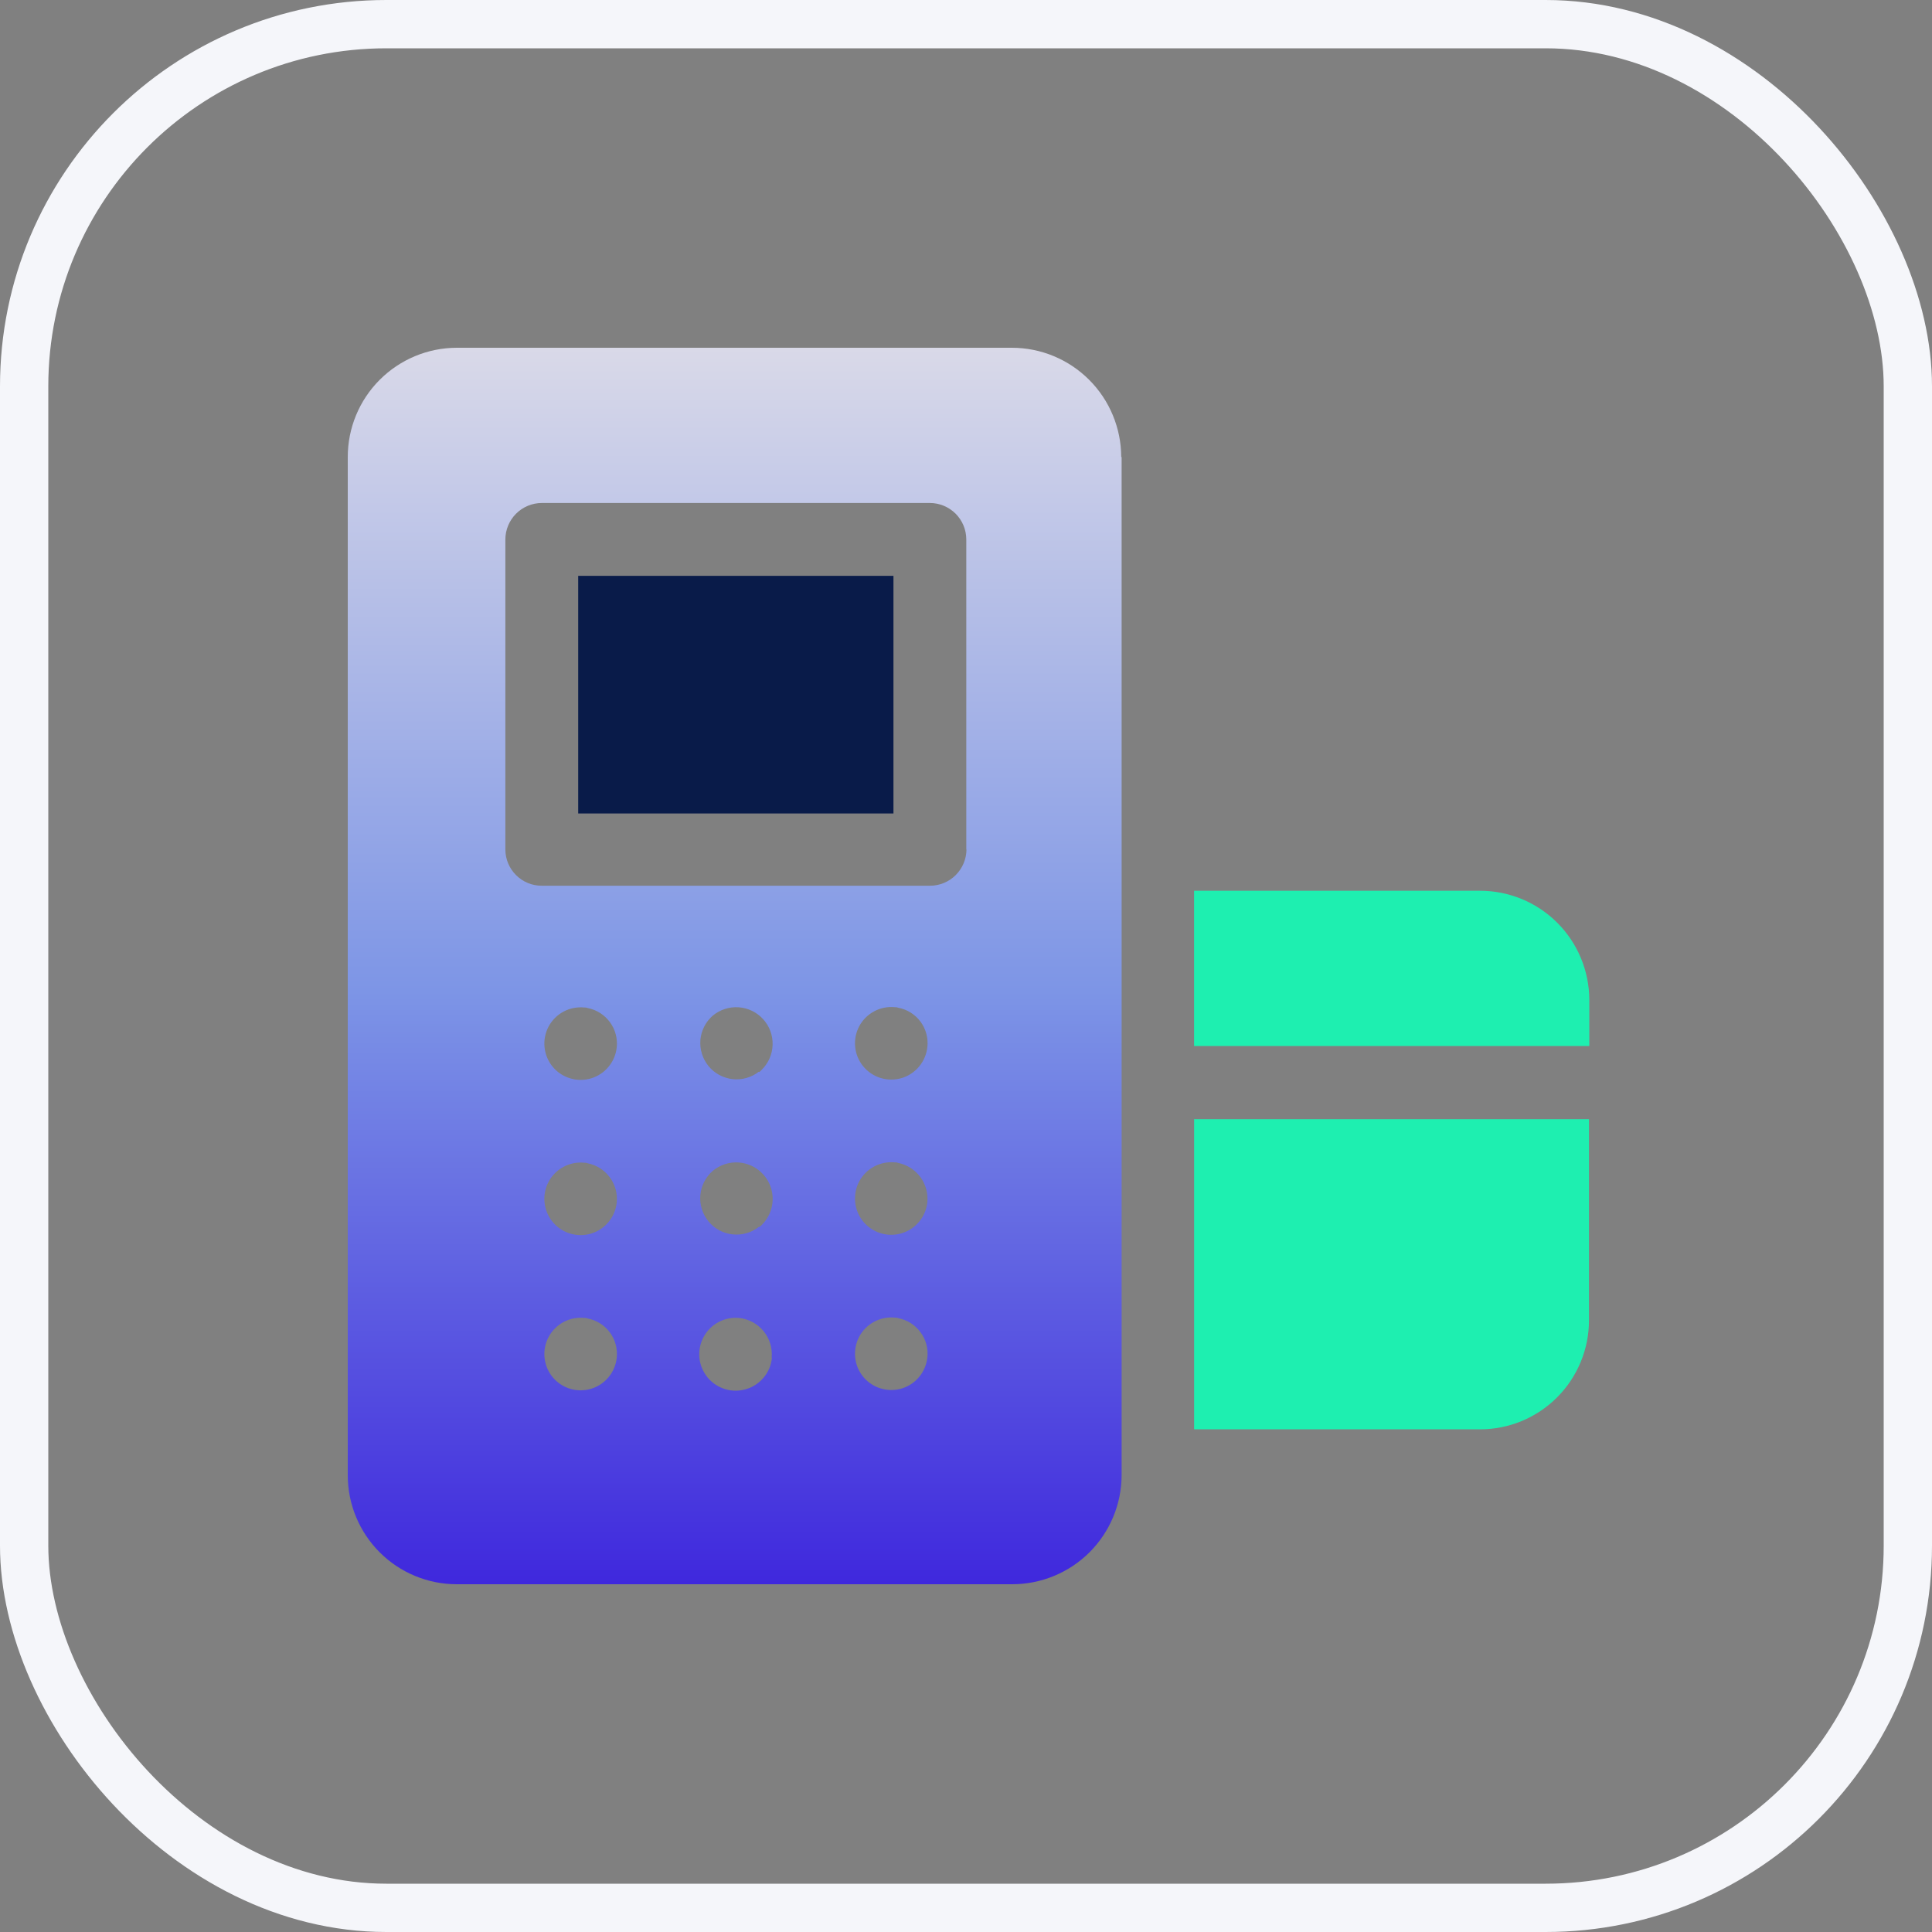
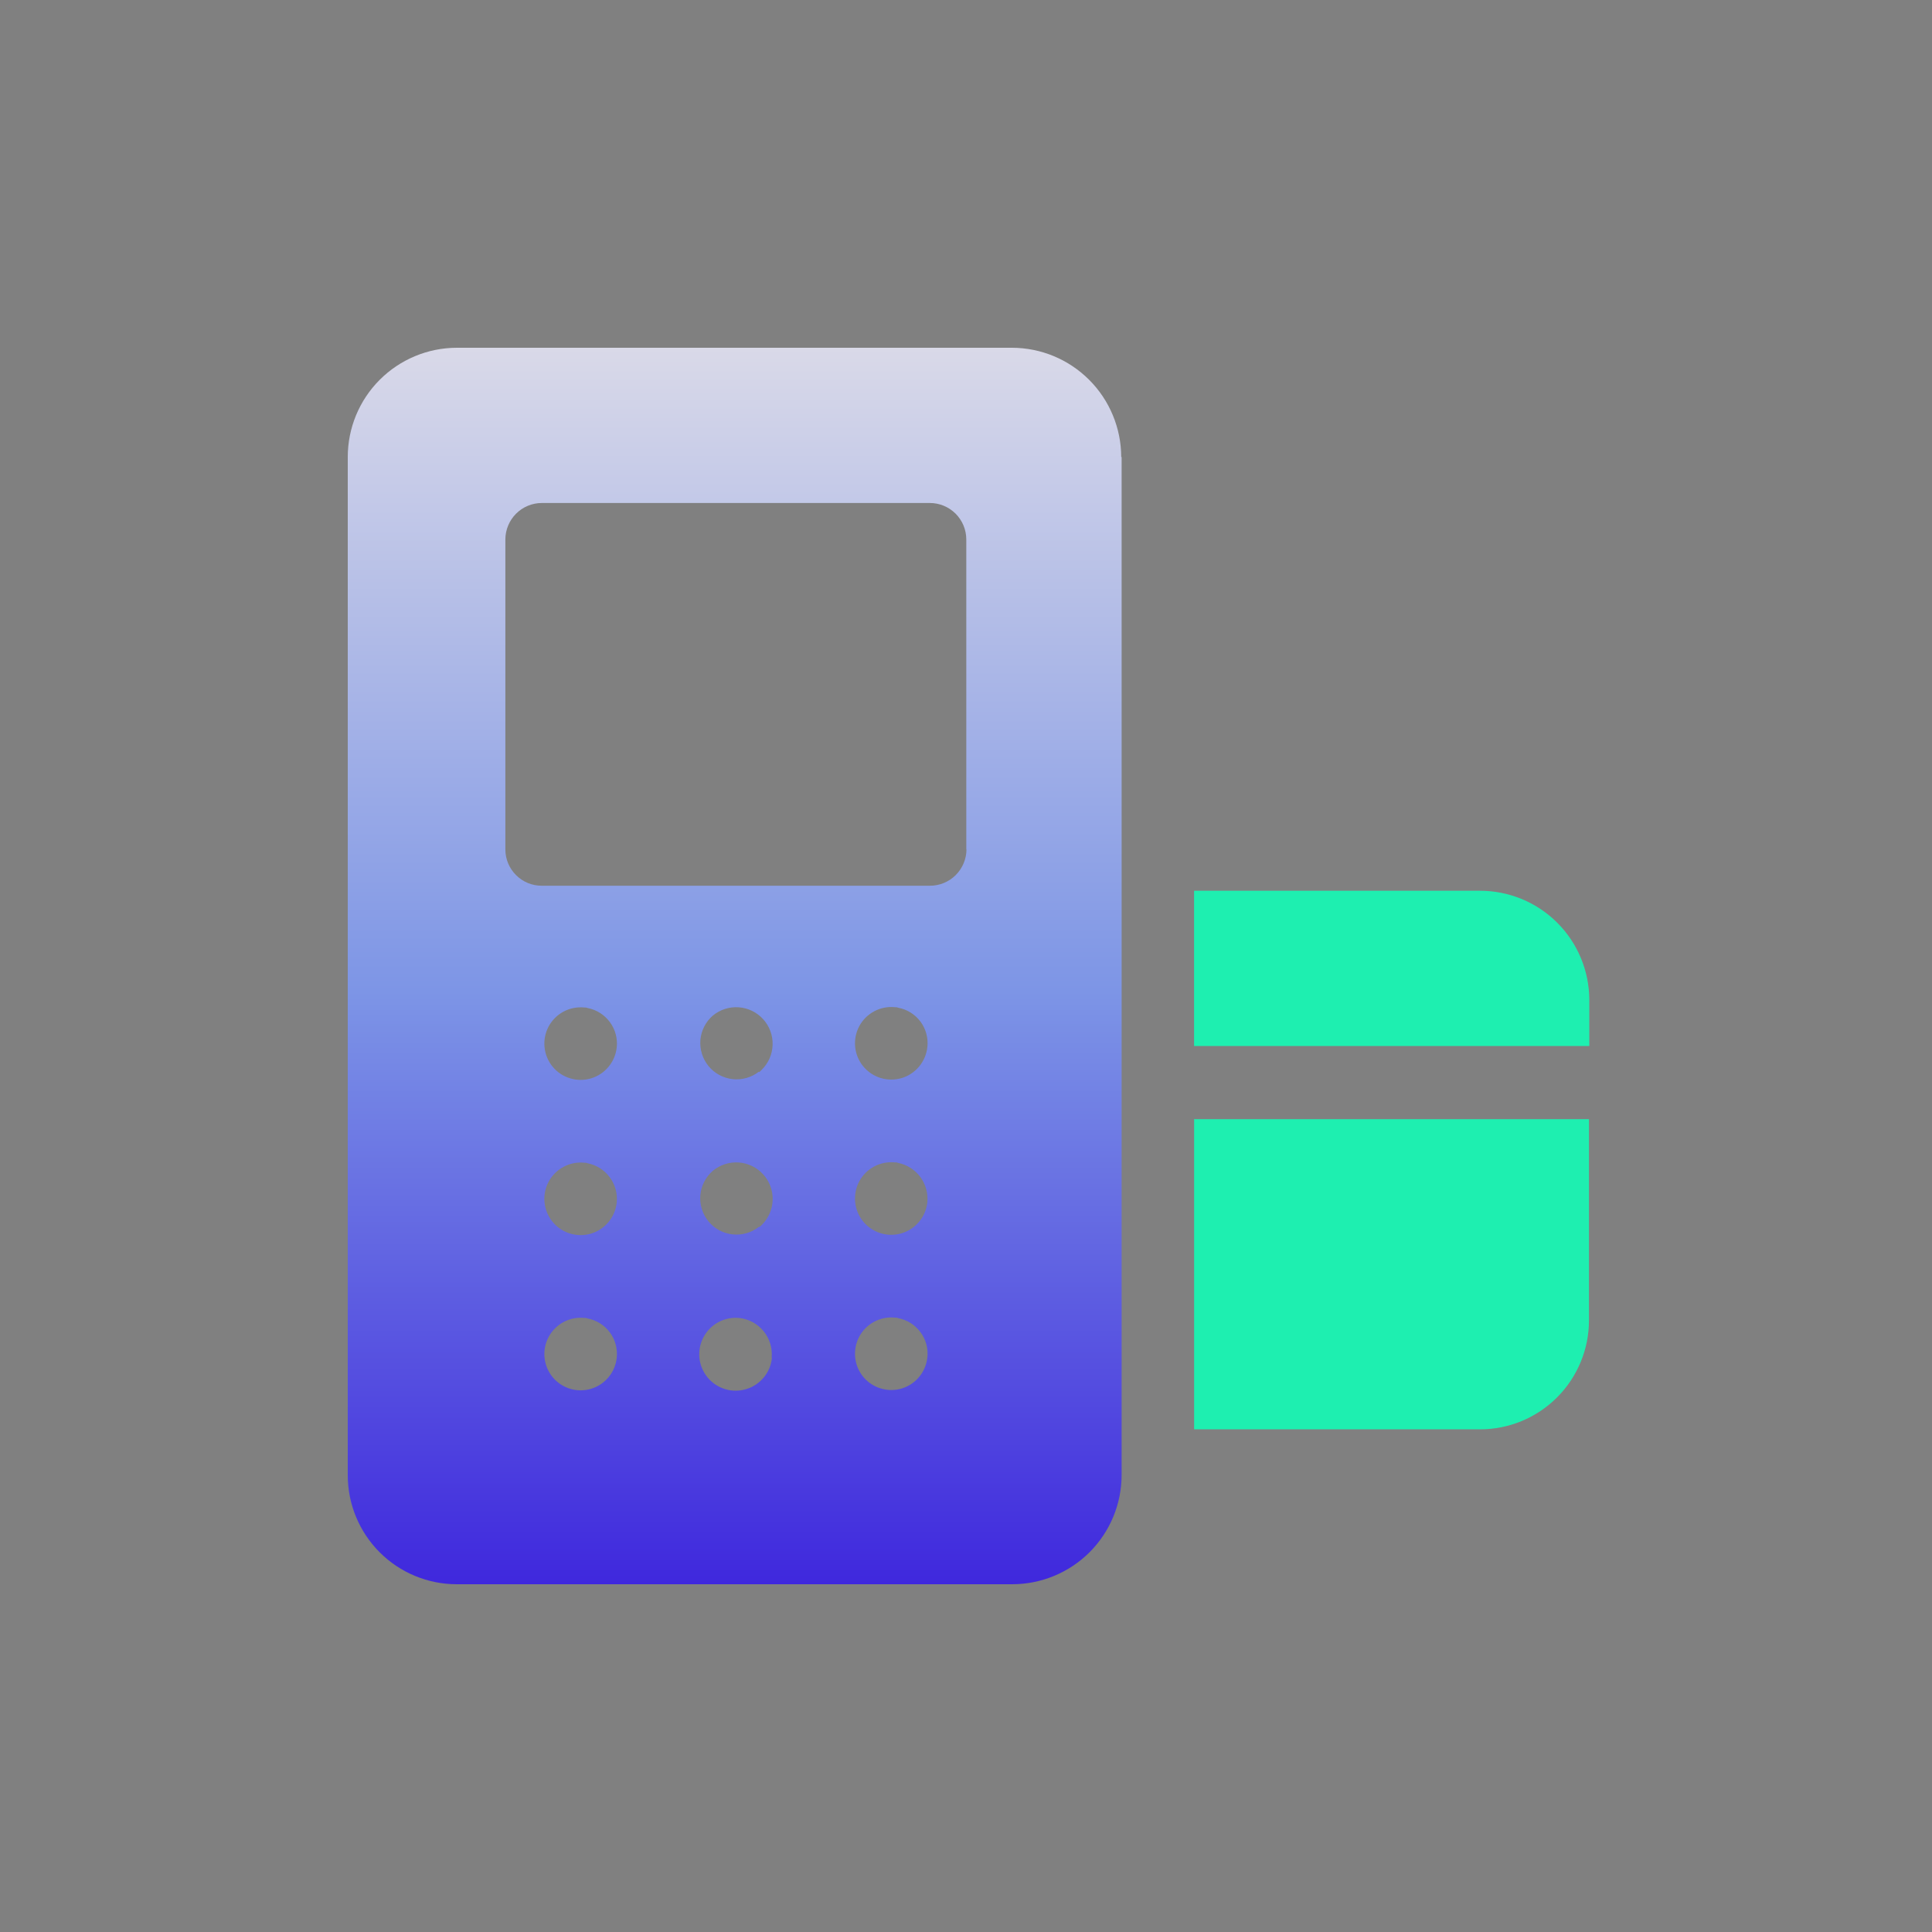
<svg xmlns="http://www.w3.org/2000/svg" width="40" height="40" viewBox="0 0 40 40" fill="none">
  <rect x="0" y="0" width="40" height="40" fill="#808080" stroke="none" />
-   <rect x="0.5" y="0.5" width="39" height="39" rx="7.5" stroke="#F5F6FA" />
-   <path d="M11.971 11.922H18.498V16.842H11.971V11.922Z" fill="#091B49" />
+   <path d="M11.971 11.922V16.842H11.971V11.922Z" fill="#091B49" />
  <path d="M24.722 21.656H32.905V20.704C32.904 20.104 32.666 19.529 32.242 19.105C31.818 18.68 31.242 18.442 30.642 18.442H24.722L24.722 21.656Z" fill="#1EEFB0" />
  <path d="M24.723 23.165V29.593H30.642C31.241 29.593 31.814 29.355 32.237 28.932C32.66 28.509 32.898 27.935 32.898 27.337V23.171H24.716L24.723 23.165Z" fill="#1EEFB0" />
  <path d="M23.214 9.462C23.212 8.863 22.974 8.288 22.55 7.864C22.126 7.44 21.552 7.201 20.952 7.2H9.456C8.857 7.201 8.283 7.441 7.86 7.865C7.437 8.289 7.2 8.863 7.2 9.462V30.544C7.2 31.142 7.438 31.716 7.861 32.139C8.284 32.562 8.858 32.8 9.456 32.8H20.96C21.559 32.799 22.133 32.561 22.557 32.139C22.98 31.716 23.22 31.143 23.222 30.544V9.462H23.214ZM12.769 28.109C12.754 28.257 12.696 28.397 12.601 28.511C12.507 28.626 12.381 28.71 12.239 28.753C12.096 28.796 11.945 28.796 11.803 28.753C11.66 28.709 11.534 28.625 11.44 28.51C11.346 28.395 11.288 28.255 11.274 28.107C11.259 27.959 11.289 27.81 11.359 27.679C11.429 27.549 11.537 27.441 11.668 27.371C11.799 27.301 11.947 27.272 12.095 27.286C12.121 27.284 12.146 27.288 12.17 27.298C12.353 27.334 12.516 27.437 12.627 27.587C12.738 27.737 12.788 27.923 12.769 28.109ZM12.769 24.895C12.754 25.043 12.696 25.183 12.601 25.298C12.507 25.412 12.381 25.497 12.239 25.54C12.096 25.582 11.945 25.582 11.803 25.539C11.66 25.496 11.534 25.411 11.44 25.296C11.346 25.181 11.288 25.041 11.274 24.893C11.259 24.746 11.289 24.597 11.359 24.466C11.429 24.335 11.537 24.228 11.668 24.158C11.799 24.088 11.947 24.058 12.095 24.073C12.121 24.071 12.146 24.075 12.17 24.085C12.352 24.122 12.514 24.225 12.625 24.375C12.736 24.524 12.787 24.71 12.769 24.895ZM12.769 21.682C12.754 21.829 12.696 21.97 12.601 22.084C12.507 22.199 12.381 22.283 12.239 22.326C12.096 22.369 11.945 22.369 11.803 22.325C11.66 22.282 11.534 22.198 11.44 22.083C11.346 21.968 11.288 21.828 11.274 21.68C11.259 21.532 11.289 21.383 11.359 21.252C11.429 21.121 11.537 21.014 11.668 20.944C11.799 20.874 11.947 20.845 12.095 20.859C12.121 20.857 12.146 20.861 12.17 20.871C12.354 20.907 12.517 21.012 12.628 21.163C12.739 21.314 12.789 21.501 12.769 21.687V21.682ZM15.982 28.11C15.968 28.258 15.911 28.399 15.816 28.515C15.722 28.63 15.596 28.716 15.453 28.759C15.31 28.803 15.158 28.804 15.015 28.761C14.872 28.718 14.745 28.634 14.65 28.519C14.555 28.404 14.496 28.263 14.481 28.115C14.466 27.967 14.495 27.817 14.565 27.685C14.635 27.553 14.742 27.445 14.873 27.374C15.005 27.303 15.154 27.273 15.302 27.287C15.501 27.308 15.682 27.405 15.809 27.56C15.935 27.714 15.995 27.911 15.976 28.11H15.982ZM15.71 25.402C15.556 25.523 15.36 25.578 15.165 25.556C14.97 25.535 14.791 25.438 14.667 25.286C14.543 25.134 14.483 24.939 14.5 24.744C14.517 24.549 14.61 24.368 14.759 24.24C14.909 24.116 15.101 24.054 15.296 24.068C15.49 24.082 15.671 24.17 15.802 24.315C15.933 24.459 16.003 24.649 15.997 24.843C15.992 25.038 15.911 25.223 15.773 25.36C15.758 25.376 15.741 25.391 15.723 25.403L15.71 25.402ZM15.71 22.189C15.556 22.309 15.36 22.364 15.166 22.342C14.971 22.32 14.793 22.223 14.669 22.072C14.545 21.92 14.485 21.726 14.501 21.531C14.518 21.336 14.61 21.155 14.758 21.027C14.908 20.903 15.101 20.841 15.295 20.855C15.489 20.869 15.671 20.958 15.801 21.102C15.932 21.247 16.002 21.436 15.996 21.631C15.991 21.825 15.911 22.01 15.772 22.147L15.722 22.197L15.71 22.189ZM19.2 28.102C19.185 28.25 19.127 28.39 19.032 28.505C18.938 28.62 18.812 28.704 18.67 28.747C18.527 28.79 18.376 28.789 18.234 28.746C18.092 28.703 17.965 28.619 17.871 28.504C17.777 28.389 17.719 28.248 17.705 28.101C17.691 27.953 17.72 27.804 17.79 27.673C17.86 27.542 17.968 27.435 18.099 27.365C18.23 27.295 18.379 27.265 18.526 27.28C18.552 27.278 18.577 27.282 18.601 27.292C18.785 27.328 18.948 27.432 19.059 27.584C19.171 27.735 19.221 27.922 19.2 28.109V28.102ZM19.2 24.889C19.185 25.037 19.127 25.177 19.032 25.291C18.938 25.406 18.812 25.49 18.67 25.533C18.527 25.576 18.376 25.576 18.234 25.533C18.092 25.489 17.965 25.405 17.871 25.29C17.777 25.175 17.719 25.035 17.705 24.887C17.691 24.739 17.72 24.59 17.79 24.459C17.86 24.328 17.968 24.221 18.099 24.151C18.23 24.081 18.379 24.052 18.526 24.066C18.552 24.064 18.577 24.069 18.601 24.078C18.783 24.116 18.944 24.22 19.055 24.369C19.165 24.519 19.217 24.704 19.2 24.889ZM19.2 21.675C19.185 21.823 19.127 21.963 19.032 22.078C18.938 22.192 18.812 22.277 18.67 22.32C18.527 22.362 18.376 22.362 18.234 22.319C18.092 22.276 17.965 22.191 17.871 22.076C17.777 21.961 17.719 21.821 17.705 21.673C17.691 21.526 17.72 21.377 17.79 21.246C17.86 21.115 17.968 21.008 18.099 20.938C18.23 20.868 18.379 20.838 18.526 20.853C18.552 20.851 18.577 20.855 18.601 20.865C18.785 20.9 18.949 21.004 19.06 21.155C19.171 21.306 19.221 21.494 19.2 21.68V21.675ZM20.01 17.584C20.009 17.784 19.929 17.975 19.788 18.117C19.647 18.258 19.455 18.338 19.255 18.338H11.218C11.018 18.339 10.827 18.261 10.686 18.12C10.544 17.98 10.464 17.79 10.463 17.59V11.168C10.464 10.968 10.543 10.777 10.685 10.635C10.826 10.494 11.018 10.414 11.218 10.414H19.252C19.452 10.414 19.643 10.494 19.785 10.635C19.926 10.777 20.006 10.968 20.006 11.168V17.59L20.01 17.584Z" fill="url(#paint0_linear_1104_2539)" />
  <defs>
    <linearGradient id="paint0_linear_1104_2539" x1="15.211" y1="1.696" x2="15.211" y2="32.8" gradientUnits="userSpaceOnUse">
      <stop stop-color="#FFF5E9" />
      <stop offset="0.605" stop-color="#7D95E6" />
      <stop offset="1" stop-color="#3F28DD" />
    </linearGradient>
  </defs>
</svg>